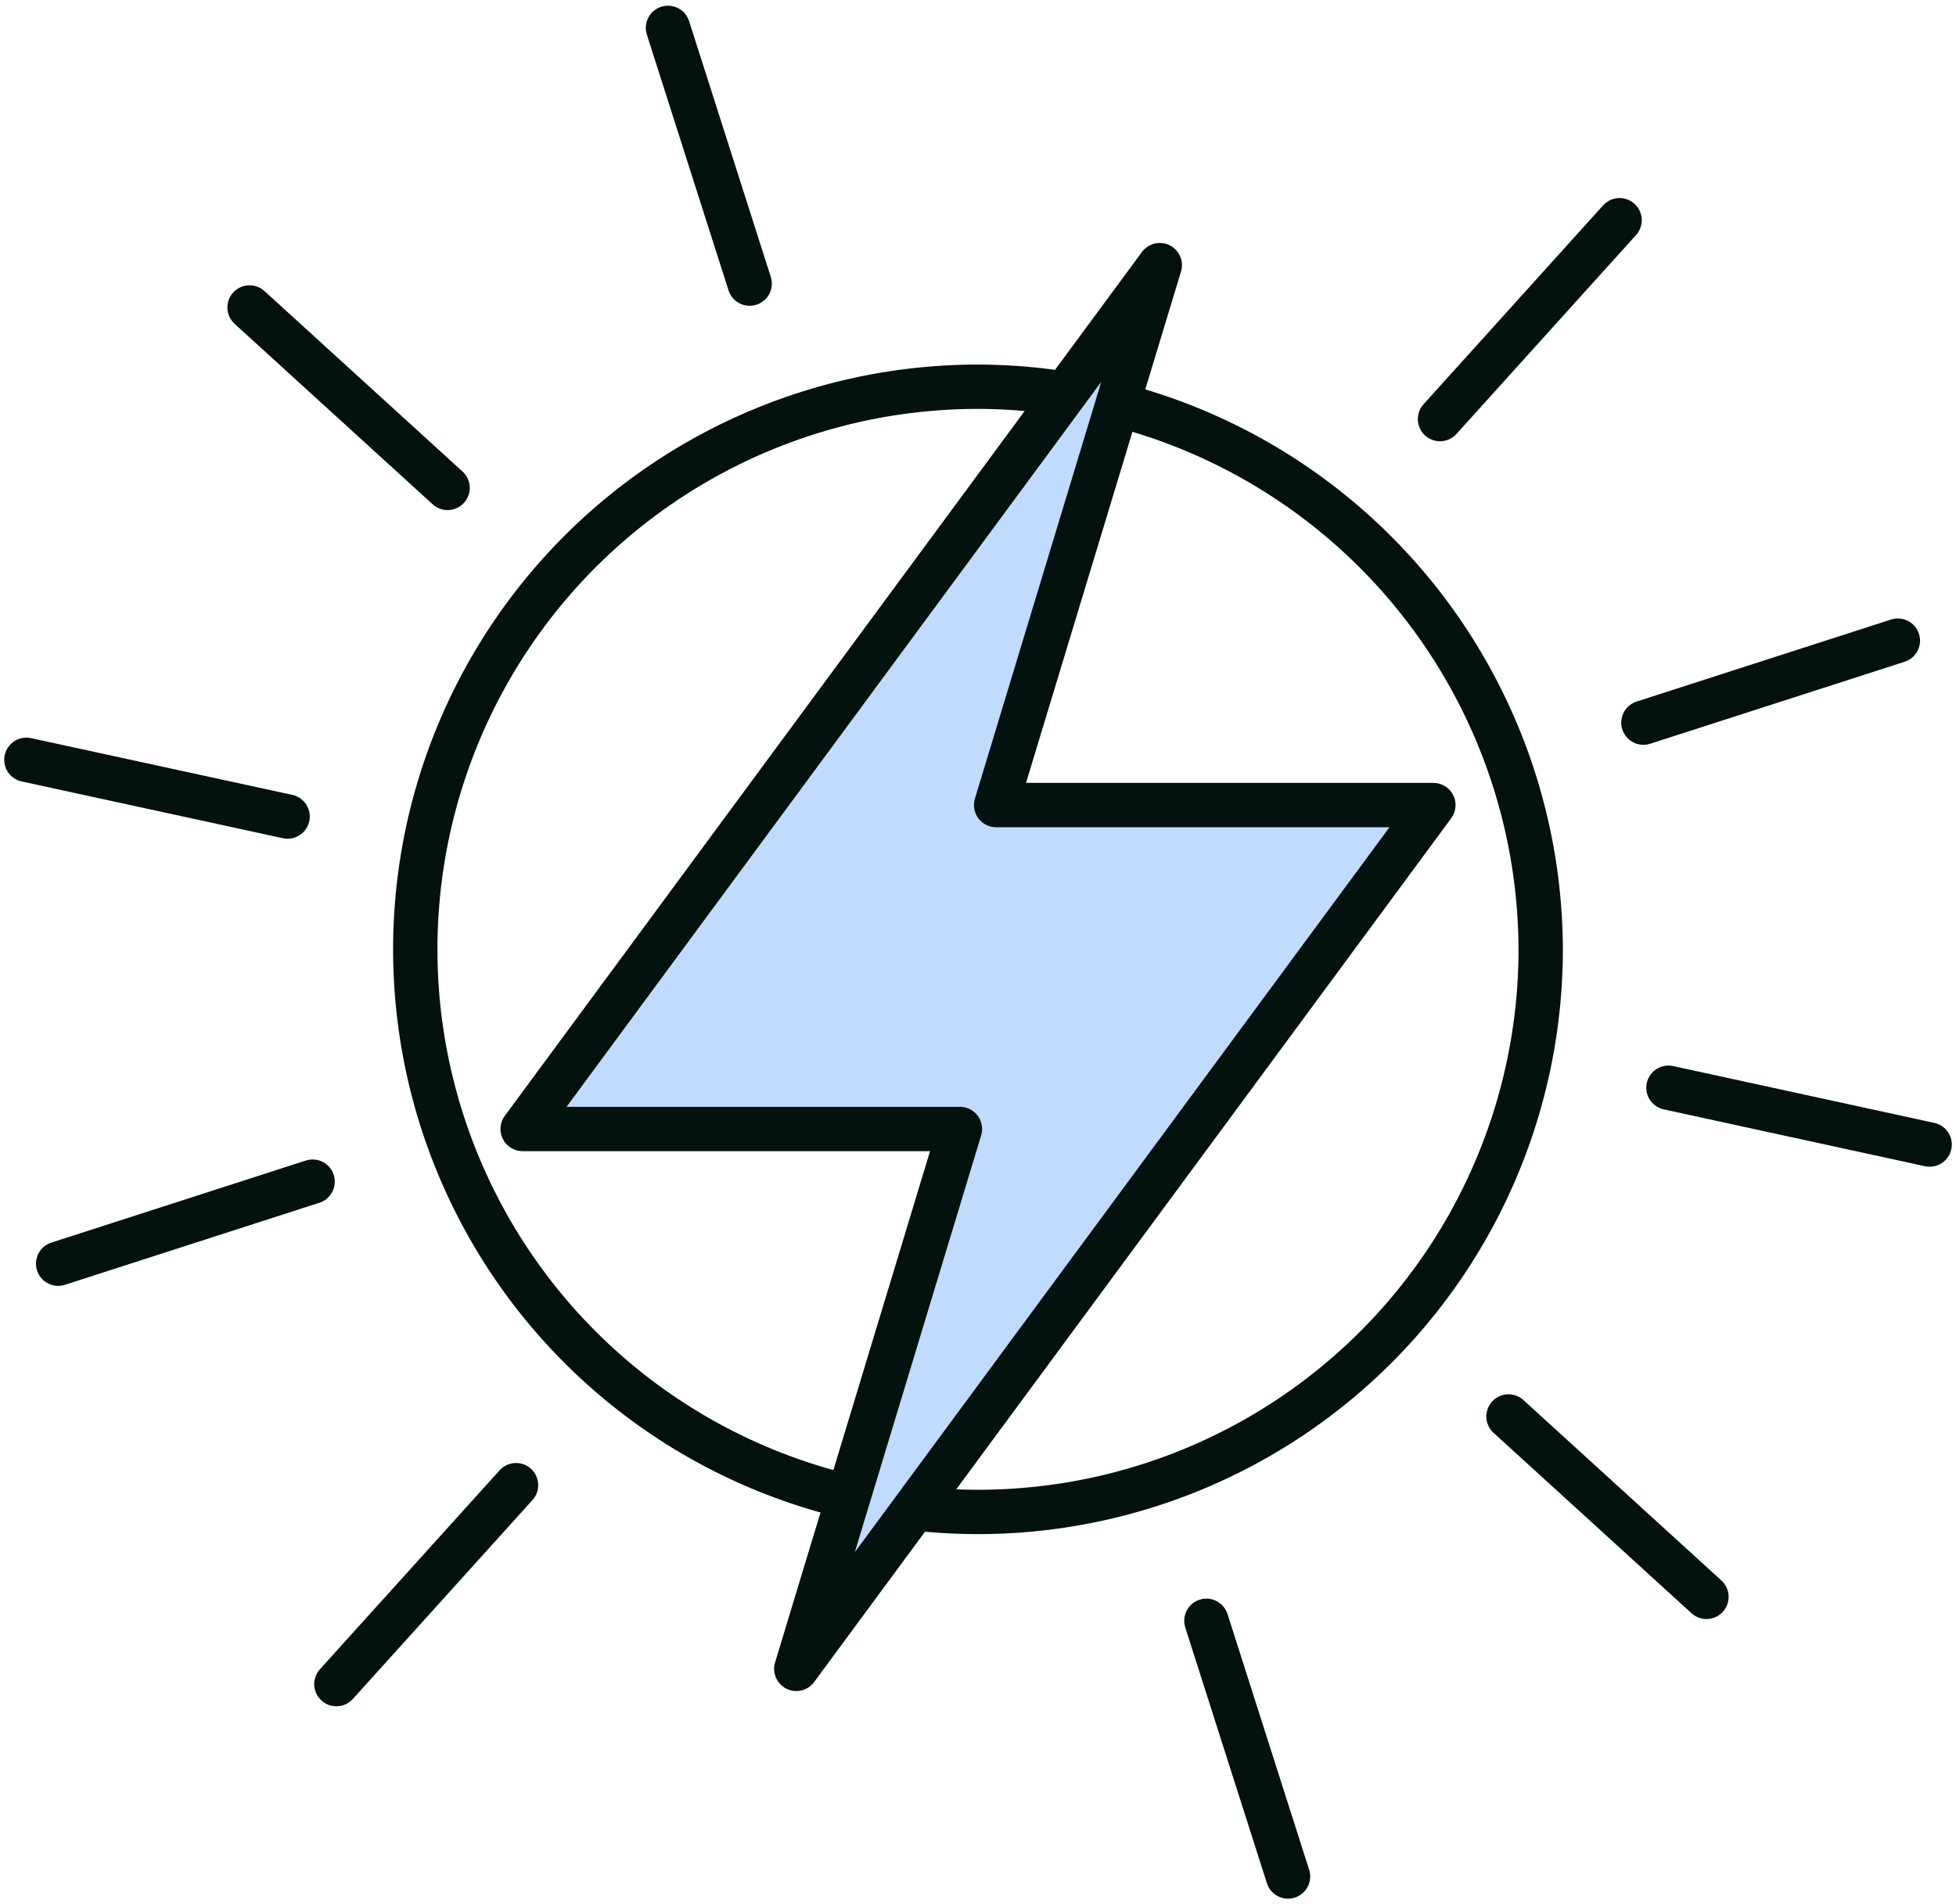
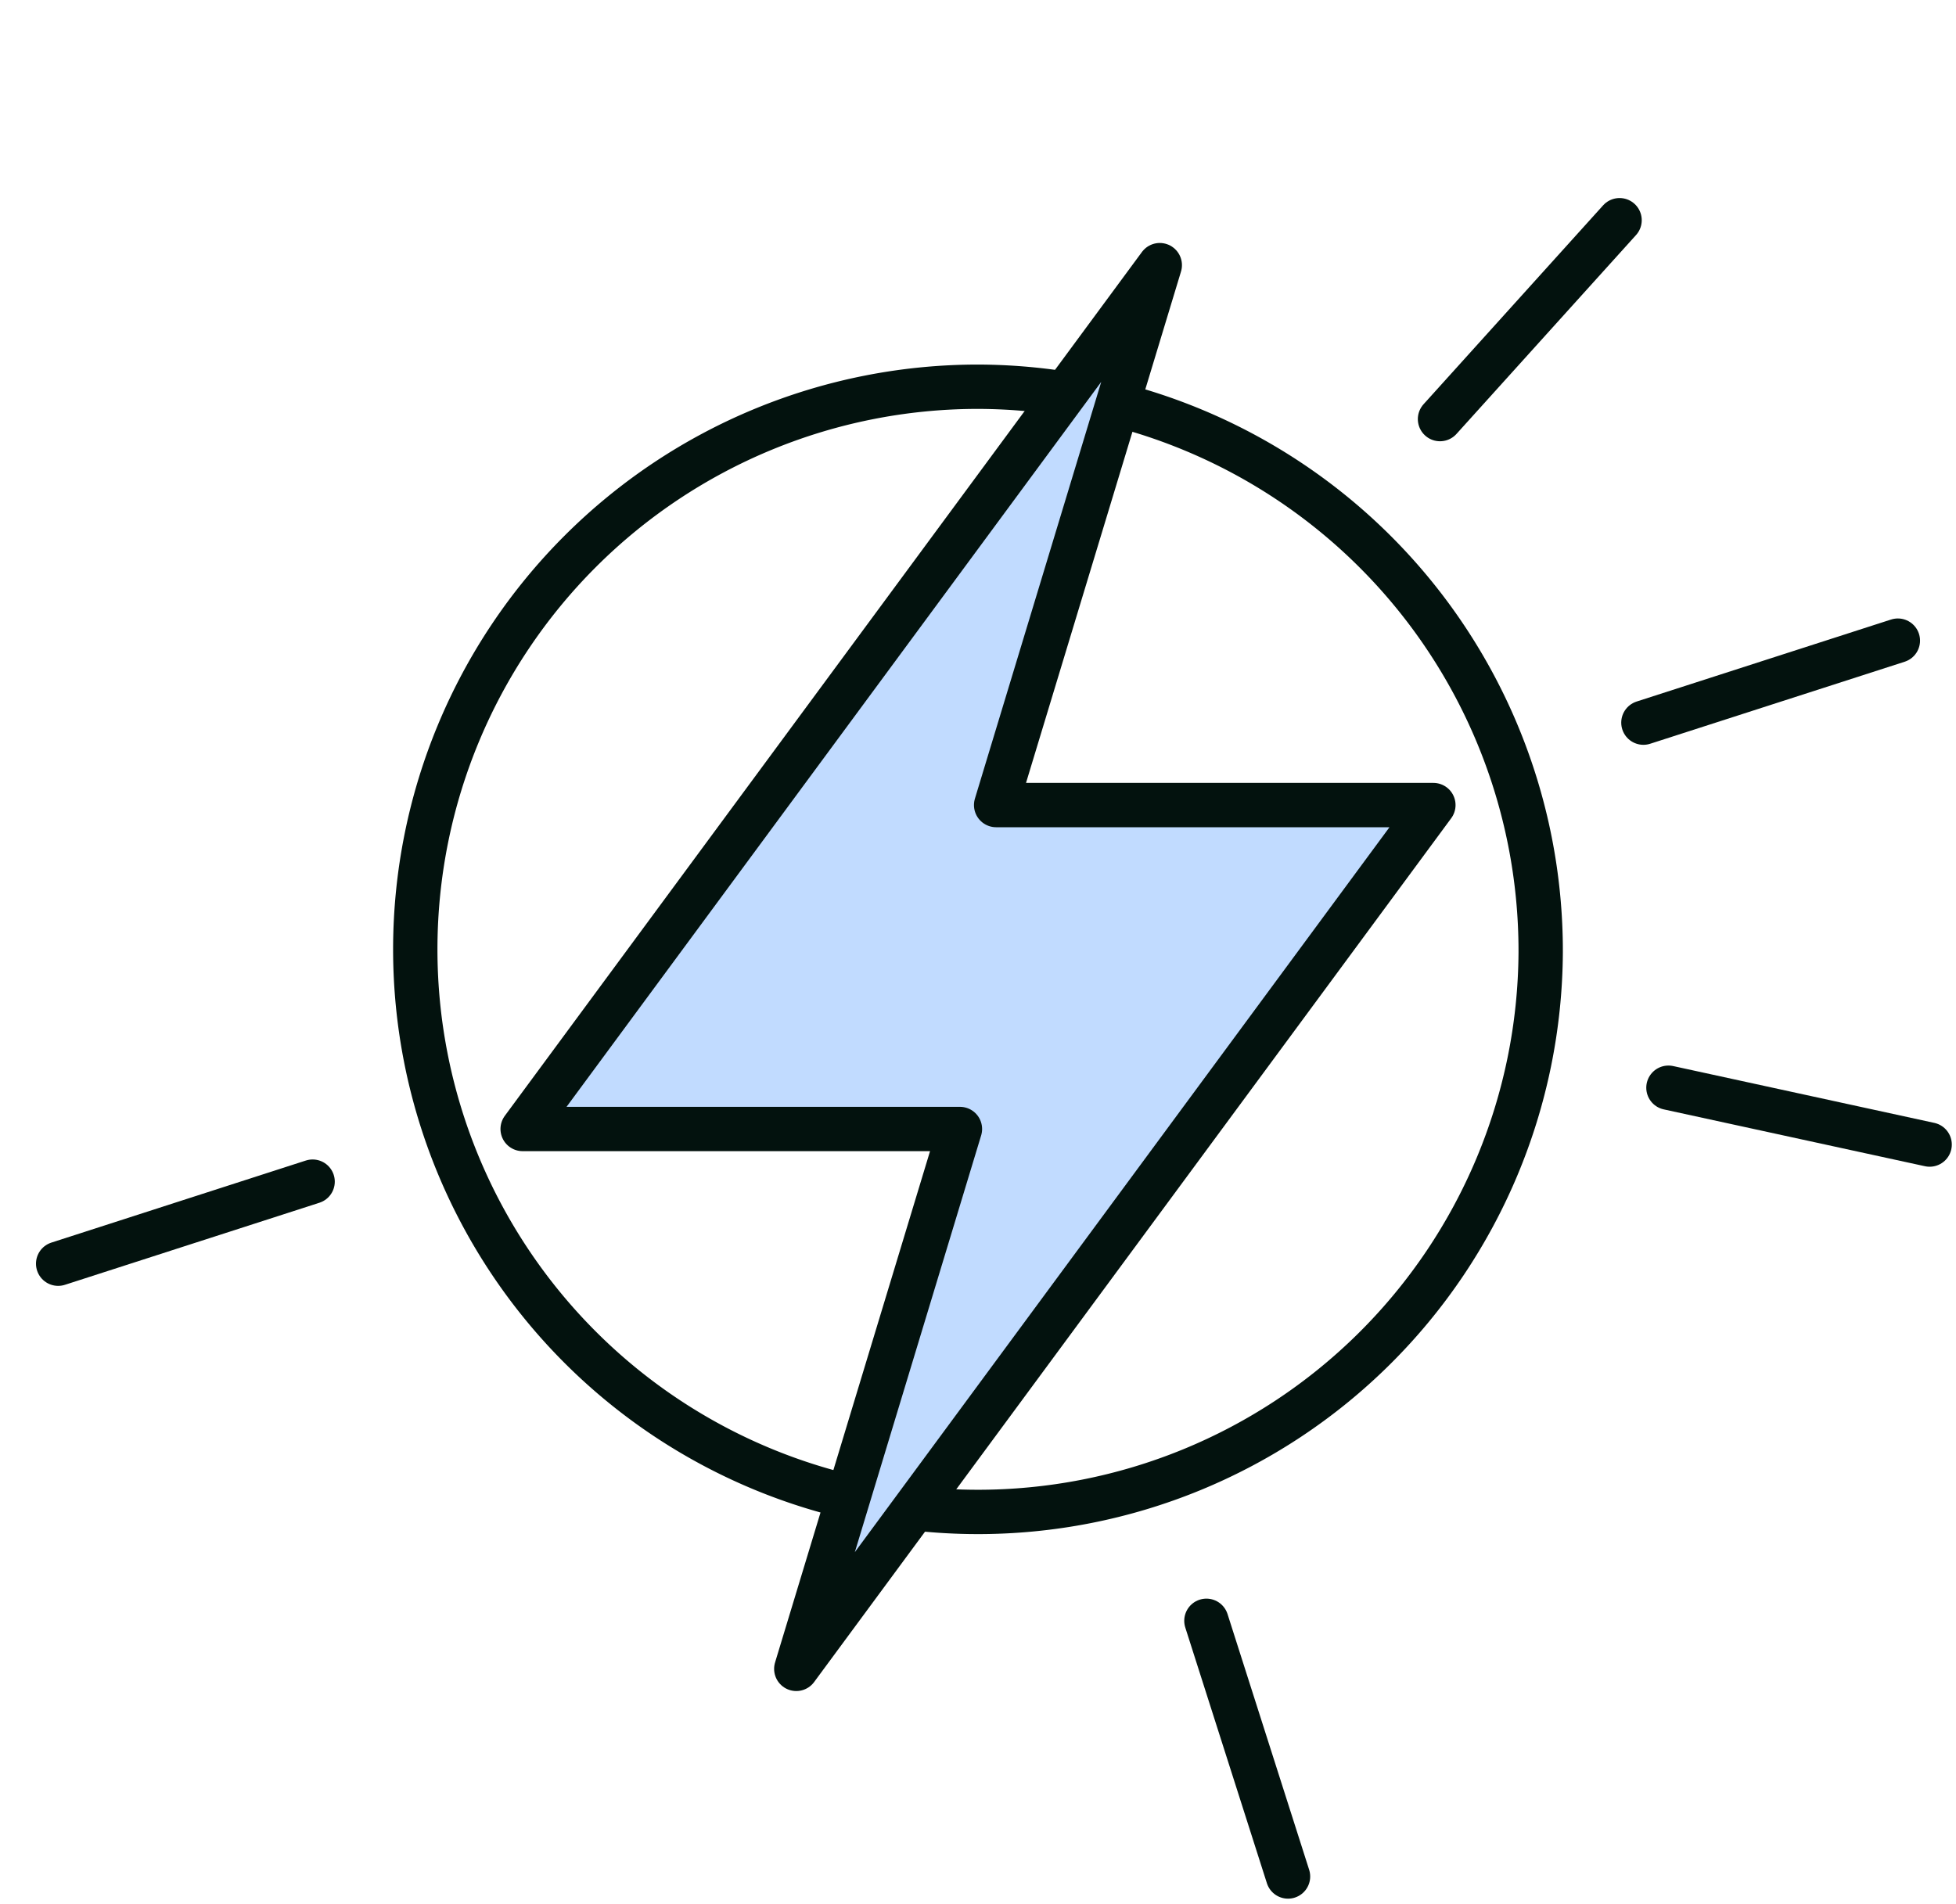
<svg xmlns="http://www.w3.org/2000/svg" width="88.222" height="85.908" viewBox="0 0 88.222 85.908">
  <g id="lightning-icon" transform="translate(-102.82 -549.331)">
    <g id="Group_178" data-name="Group 178" transform="translate(104.01 550.588)">
-       <line id="Line_78" data-name="Line 78" x2="3.684" y2="11.537" transform="translate(28.938)" fill="none" stroke="#03120e" stroke-linecap="round" stroke-linejoin="round" stroke-width="2" />
-       <line id="Line_79" data-name="Line 79" x2="8.931" y2="8.14" transform="translate(10.066 12.613)" fill="none" stroke="#03120e" stroke-linecap="round" stroke-linejoin="round" stroke-width="2" />
-       <line id="Line_80" data-name="Line 80" x2="11.782" y2="2.56" transform="translate(0 33.019)" fill="none" stroke="#03120e" stroke-linecap="round" stroke-linejoin="round" stroke-width="2" />
      <line id="Line_81" data-name="Line 81" y1="3.702" x2="11.477" transform="translate(1.433 52.049)" fill="none" stroke="#03120e" stroke-linecap="round" stroke-linejoin="round" stroke-width="2" />
-       <line id="Line_82" data-name="Line 82" y1="8.975" x2="8.103" transform="translate(13.982 65.742)" fill="none" stroke="#03120e" stroke-linecap="round" stroke-linejoin="round" stroke-width="2" />
      <line id="Line_83" data-name="Line 83" x1="3.681" y1="11.535" transform="translate(53.223 71.86)" fill="none" stroke="#03120e" stroke-linecap="round" stroke-linejoin="round" stroke-width="2" />
-       <line id="Line_84" data-name="Line 84" x1="8.929" y1="8.138" transform="translate(66.848 62.642)" fill="none" stroke="#03120e" stroke-linecap="round" stroke-linejoin="round" stroke-width="2" />
      <line id="Line_85" data-name="Line 85" x1="11.781" y1="2.564" transform="translate(74.062 47.812)" fill="none" stroke="#03120e" stroke-linecap="round" stroke-linejoin="round" stroke-width="2" />
      <line id="Line_86" data-name="Line 86" x1="11.477" y2="3.7" transform="translate(72.933 27.643)" fill="none" stroke="#03120e" stroke-linecap="round" stroke-linejoin="round" stroke-width="2" />
      <line id="Line_87" data-name="Line 87" x1="8.099" y2="8.972" transform="translate(63.759 8.677)" fill="none" stroke="#03120e" stroke-linecap="round" stroke-linejoin="round" stroke-width="2" />
    </g>
    <path id="Path_777" data-name="Path 777" d="M181.16,600.45a25.38,25.38,0,1,1-25.38-25.505A25.449,25.449,0,0,1,181.16,600.45Z" transform="translate(-8.85 -8.168)" fill="none" stroke="#03120e" stroke-linecap="round" stroke-linejoin="round" stroke-width="2" />
    <path id="Path_778" data-name="Path 778" d="M177.054,588.415H157.333l7.381-24.357-28.737,38.97H155.7l-7.381,24.355Z" transform="translate(-9.584 -2.766)" fill="#c1dbff" stroke="#03120e" stroke-linecap="round" stroke-linejoin="round" stroke-width="2" />
  </g>
</svg>